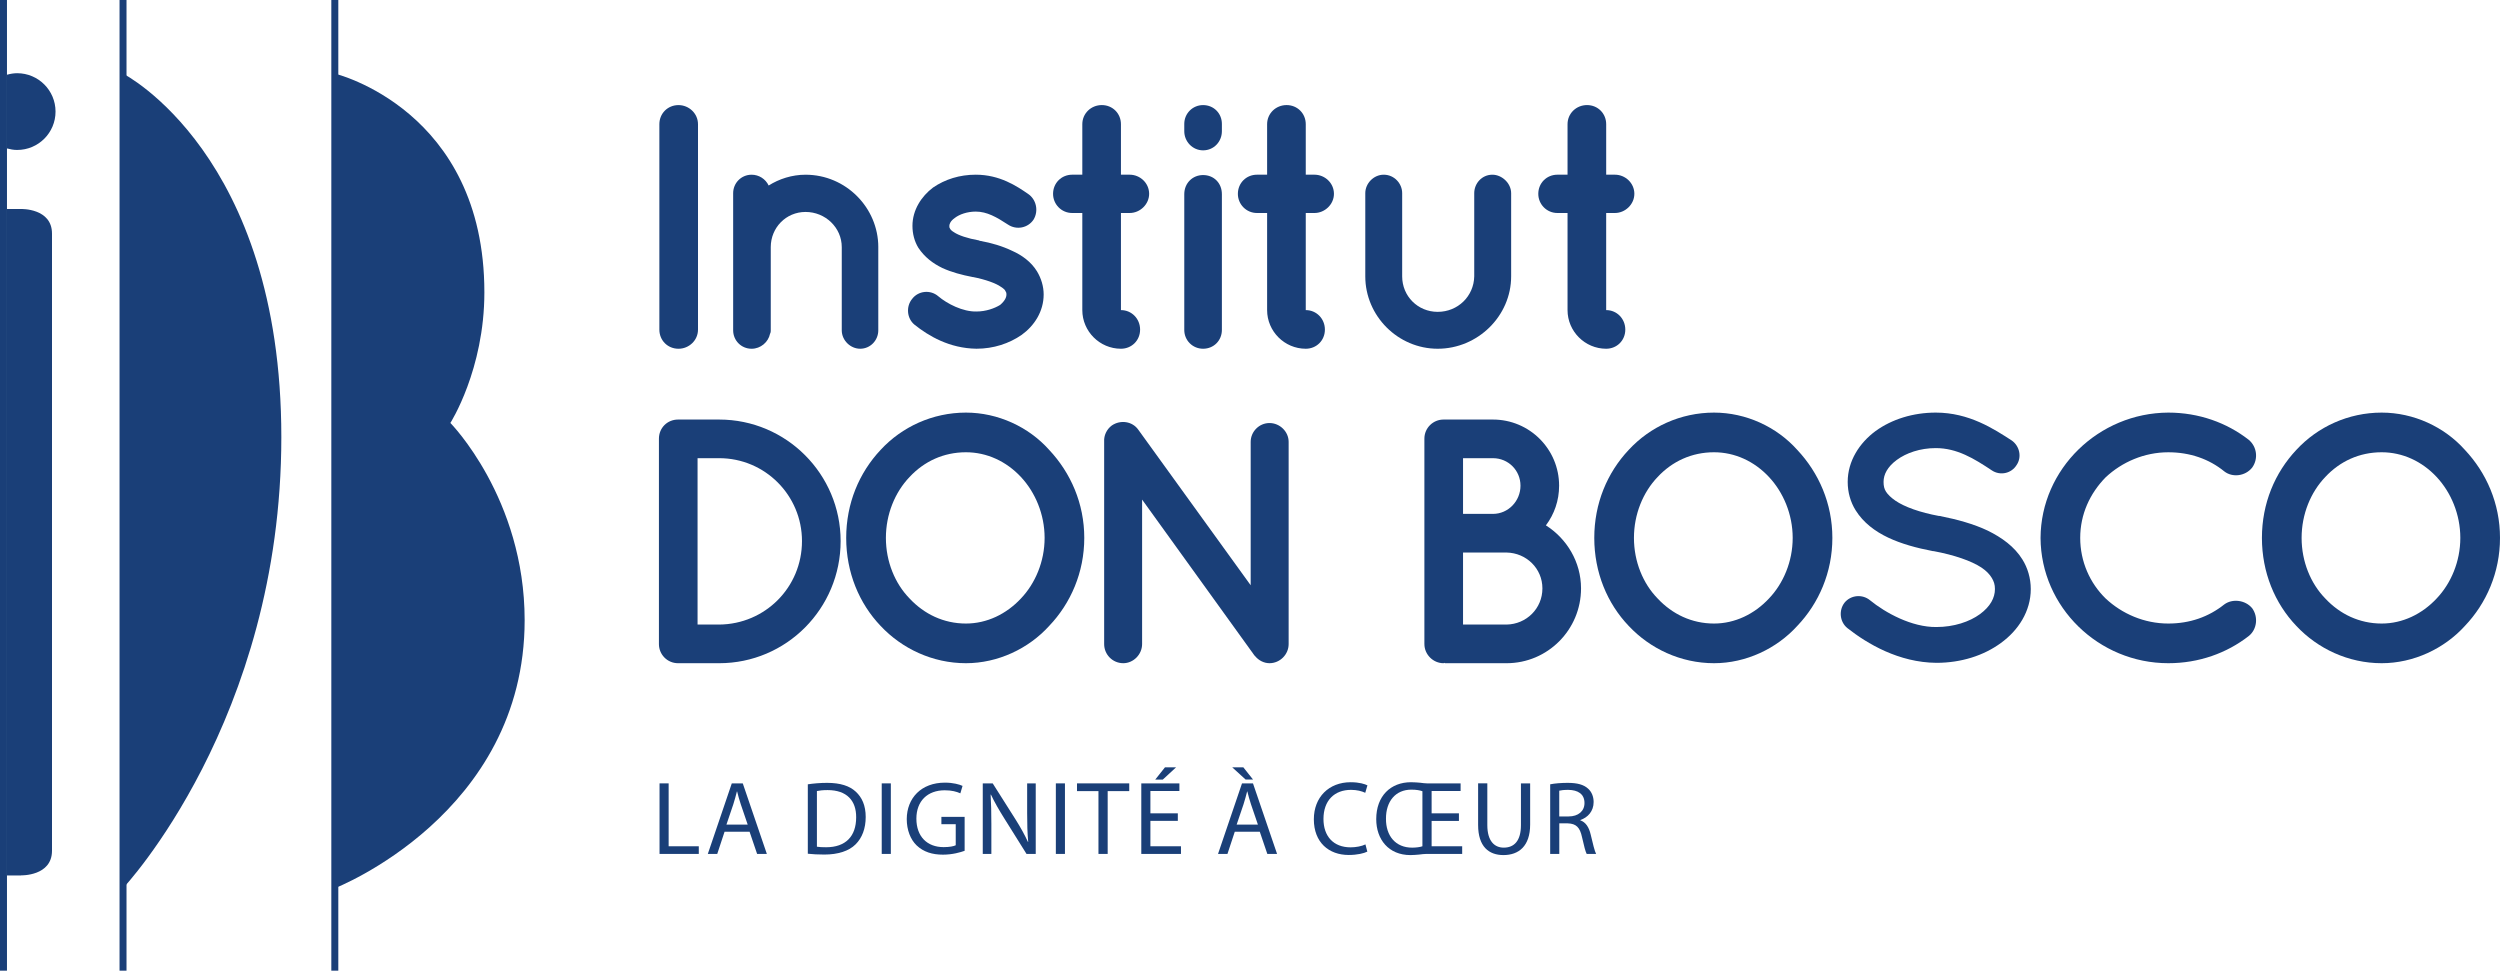
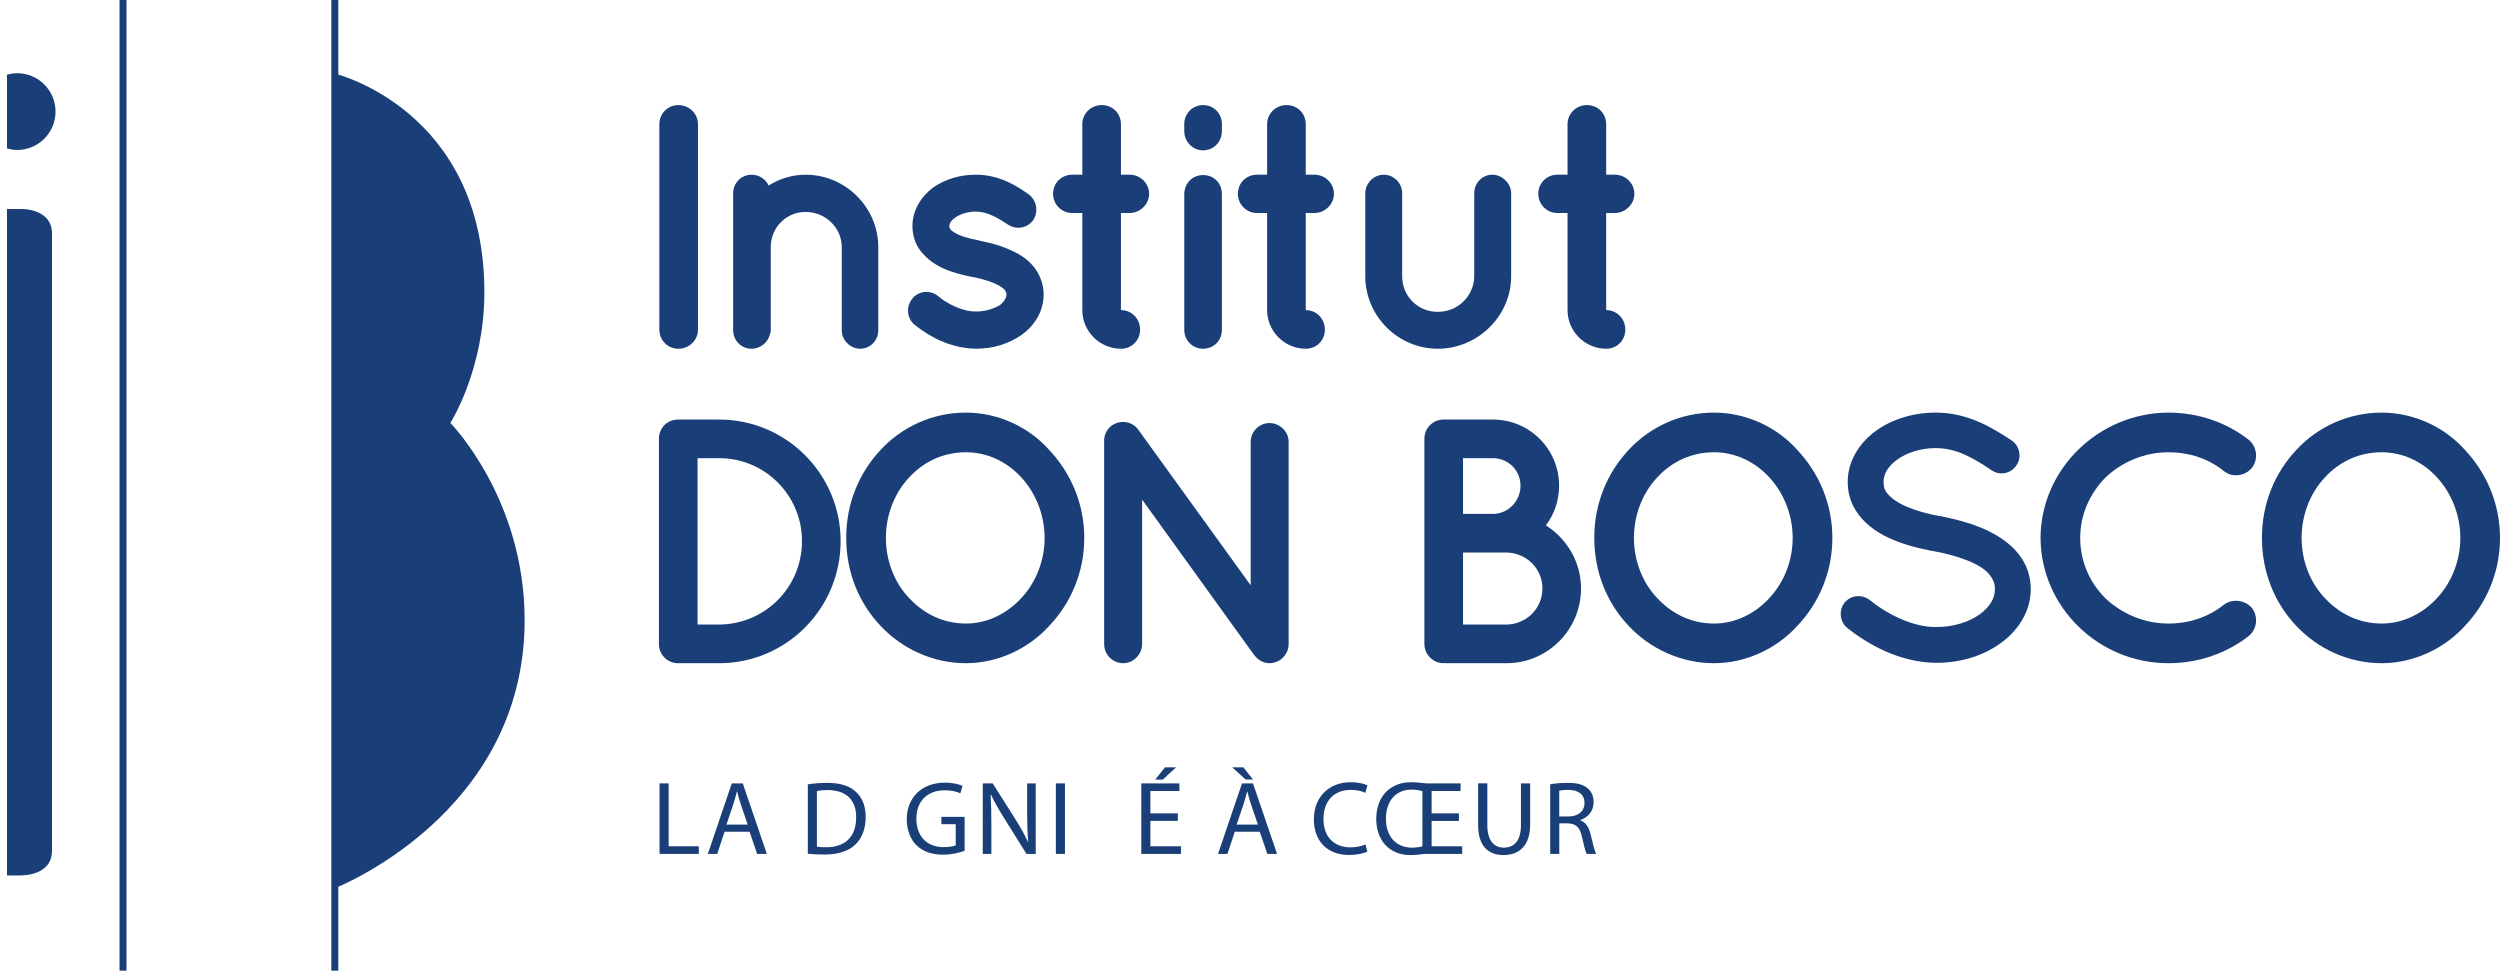
<svg xmlns="http://www.w3.org/2000/svg" id="Calque_1" version="1.1" viewBox="0 0 200 77.655">
  <path d="M52.714,51.525v-16.43c0-.862.67-1.531,1.531-1.531h3.287c5.375,0,9.718,4.373,9.718,9.721,0,5.401-4.343,9.772-9.718,9.772h-3.287c-.862,0-1.531-.696-1.531-1.531ZM55.805,49.965h1.727c3.676-.028,6.627-2.979,6.627-6.681,0-3.649-2.952-6.63-6.627-6.63h-1.727v13.31Z" fill="#1a3f78" />
  <path d="M83.931,35.988c1.725,1.836,2.811,4.288,2.811,7.045s-1.086,5.236-2.811,7.043c-1.643,1.812-4.094,2.98-6.656,2.98-2.672,0-5.123-1.169-6.823-2.98-1.726-1.808-2.756-4.288-2.756-7.043s1.03-5.209,2.756-7.045c1.699-1.839,4.151-2.98,6.823-2.98,2.561,0,5.013,1.141,6.656,2.98ZM83.569,43.033c0-1.894-.752-3.649-1.893-4.873-1.17-1.255-2.729-1.979-4.4-1.979-1.782,0-3.341.724-4.511,1.979-1.169,1.224-1.893,2.979-1.893,4.873s.724,3.647,1.893,4.845c1.17,1.252,2.73,2.005,4.511,2.005,1.671,0,3.231-.753,4.4-2.005,1.141-1.198,1.893-2.952,1.893-4.845Z" fill="#1a3f78" />
  <path d="M91.368,51.525c0,.836-.698,1.531-1.505,1.531-.862,0-1.531-.696-1.531-1.531v-16.205c-.028-.473.196-.975.613-1.282.696-.474,1.643-.334,2.116.336l8.993,12.447v-11.475c0-.808.67-1.503,1.505-1.503s1.532.696,1.532,1.503v16.179c0,.836-.696,1.531-1.532,1.531-.445,0-.863-.222-1.142-.556-.055-.057-.111-.111-.138-.169l-8.911-12.364v11.557Z" fill="#1a3f78" />
  <path d="M113.951,51.525v-16.43c0-.862.699-1.531,1.532-1.531h3.954c2.926,0,5.292,2.367,5.292,5.292,0,1.198-.39,2.283-1.057,3.174,1.67,1.058,2.811,2.923,2.811,5.041,0,3.313-2.673,5.986-5.959,5.986h-4.927c-.028,0-.028-.029-.028-.029-.057,0-.057.029-.085.029-.833,0-1.532-.696-1.532-1.531ZM117.043,41.111h2.394c1.227,0,2.202-1.032,2.202-2.255s-.975-2.201-2.202-2.201h-2.394v4.456ZM117.043,49.965h3.481c1.588-.028,2.869-1.28,2.869-2.894,0-1.588-1.281-2.84-2.869-2.868h-3.481v5.763Z" fill="#1a3f78" />
  <path d="M143.778,35.988c1.726,1.836,2.811,4.288,2.811,7.045s-1.085,5.236-2.811,7.043c-1.645,1.812-4.095,2.98-6.656,2.98-2.673,0-5.123-1.169-6.823-2.98-1.727-1.808-2.757-4.288-2.757-7.043s1.03-5.209,2.757-7.045c1.7-1.839,4.15-2.98,6.823-2.98,2.562,0,5.011,1.141,6.656,2.98ZM143.415,43.033c0-1.894-.752-3.649-1.896-4.873-1.169-1.255-2.729-1.979-4.397-1.979-1.782,0-3.342.724-4.513,1.979-1.169,1.224-1.893,2.979-1.893,4.873s.724,3.647,1.893,4.845c1.17,1.252,2.73,2.005,4.513,2.005,1.669,0,3.229-.753,4.397-2.005,1.144-1.198,1.896-2.952,1.896-4.845Z" fill="#1a3f78" />
  <path d="M147.565,48.211c.502-.613,1.42-.696,2.033-.193,1.226,1.001,3.341,2.17,5.317,2.144,1.393,0,2.647-.419,3.483-1.032.834-.613,1.197-1.308,1.197-2.005,0-.362-.085-.613-.251-.89-.169-.279-.42-.558-.836-.836-.808-.53-2.172-1.002-3.815-1.308h-.054c-1.309-.251-2.535-.584-3.593-1.086-1.058-.502-1.978-1.198-2.59-2.173-.418-.667-.64-1.448-.64-2.283,0-1.672.946-3.117,2.227-4.064,1.308-.948,3.008-1.477,4.819-1.477,2.672,0,4.648,1.309,6.071,2.227.639.445.834,1.337.388,1.978-.416.668-1.309.862-1.976.417-1.421-.946-2.785-1.782-4.483-1.782-1.254,0-2.367.39-3.12.947-.752.556-1.057,1.169-1.057,1.754,0,.336.054.558.192.78.14.222.391.474.754.724.724.499,1.976.946,3.481,1.223h.054c1.421.28,2.73.642,3.845,1.171,1.139.558,2.144,1.282,2.782,2.311.418.667.669,1.502.669,2.367,0,1.782-1.003,3.314-2.394,4.317-1.366,1.002-3.174,1.585-5.153,1.585-3.008-.024-5.541-1.53-7.128-2.782-.614-.502-.697-1.42-.222-2.034Z" fill="#1a3f78" />
  <path d="M163.244,43.033c.025-5.514,4.65-9.997,10.219-10.025,2.45,0,4.677.807,6.431,2.173.67.556.781,1.532.279,2.227-.555.696-1.585.807-2.227.305-1.226-1-2.757-1.531-4.483-1.531-1.921,0-3.705.78-5.013,2.005-1.255,1.282-2.033,2.953-2.033,4.846s.778,3.619,2.033,4.845c1.308,1.226,3.092,2.005,5.013,2.005,1.726,0,3.229-.531,4.483-1.532.642-.472,1.672-.362,2.227.306.502.696.391,1.7-.279,2.229-1.754,1.364-3.981,2.17-6.431,2.17-5.569,0-10.194-4.483-10.219-10.024Z" fill="#1a3f78" />
  <path d="M197.189,35.988c1.724,1.836,2.811,4.288,2.811,7.045s-1.087,5.236-2.811,7.043c-1.644,1.812-4.096,2.98-6.656,2.98-2.672,0-5.125-1.169-6.823-2.98-1.726-1.808-2.756-4.288-2.756-7.043s1.03-5.209,2.756-7.045c1.699-1.839,4.151-2.98,6.823-2.98,2.56,0,5.013,1.141,6.656,2.98ZM196.826,43.033c0-1.894-.752-3.649-1.894-4.873-1.169-1.255-2.729-1.979-4.399-1.979-1.782,0-3.342.724-4.511,1.979-1.169,1.224-1.893,2.979-1.893,4.873s.724,3.647,1.893,4.845c1.169,1.252,2.729,2.005,4.511,2.005,1.67,0,3.23-.753,4.399-2.005,1.142-1.198,1.894-2.952,1.894-4.845Z" fill="#1a3f78" />
  <path d="M52.749,9.938c0-.861.667-1.531,1.531-1.531.835,0,1.56.67,1.56,1.531v16.431c0,.864-.724,1.531-1.56,1.531-.864,0-1.531-.667-1.531-1.531V9.938Z" fill="#1a3f78" />
  <path d="M70.263,19.77v6.655c0,.807-.639,1.474-1.448,1.474-.779,0-1.474-.667-1.474-1.474v-6.655c0-1.56-1.309-2.814-2.897-2.814-1.56,0-2.783,1.254-2.783,2.814v6.655c0,.083,0,.166-.057.277-.14.67-.753,1.198-1.475,1.198-.835,0-1.477-.667-1.477-1.474v-10.972c0-.807.642-1.477,1.477-1.477.584,0,1.112.336,1.364.864.835-.528,1.865-.864,2.951-.864,3.231,0,5.82,2.646,5.82,5.794Z" fill="#1a3f78" />
  <path d="M72.966,23.918c.502-.67,1.477-.752,2.09-.222.722.611,1.976,1.252,3.063,1.224.75,0,1.448-.251,1.894-.528.39-.336.502-.612.502-.835,0-.14-.028-.196-.085-.279-.026-.083-.139-.194-.362-.334-.388-.279-1.224-.584-2.227-.781h-.029c-.862-.166-1.697-.388-2.421-.722-.753-.362-1.42-.864-1.922-1.617-.308-.501-.473-1.114-.473-1.754,0-1.28.724-2.367,1.642-3.063.975-.67,2.144-1.032,3.425-1.032,1.922,0,3.287.921,4.177,1.532.668.447.864,1.366.445,2.061-.445.668-1.363.864-2.059.391-.893-.585-1.671-1.032-2.563-1.032-.696,0-1.309.225-1.671.502-.362.251-.445.502-.445.641,0,.111,0,.14.057.223.026.056.112.168.305.279.362.25,1.087.499,2.033.667l.029.028h.026c.921.166,1.782.417,2.592.807.75.334,1.503.864,1.976,1.642.334.556.528,1.198.528,1.839,0,1.364-.75,2.506-1.754,3.231-1.001.696-2.256,1.112-3.619,1.112-2.173-.028-3.843-1.03-4.958-1.922-.611-.5-.696-1.448-.194-2.06Z" fill="#1a3f78" />
  <path d="M91.931,15.507c0,.836-.724,1.533-1.559,1.533h-.696v7.768c.862,0,1.532.696,1.532,1.56s-.67,1.531-1.532,1.531c-1.699,0-3.091-1.392-3.091-3.091v-7.768h-.807c-.864,0-1.533-.698-1.533-1.533,0-.862.67-1.532,1.533-1.532h.807v-4.038c0-.861.696-1.531,1.56-1.531s1.531.67,1.531,1.531v4.038h.696c.836,0,1.559.67,1.559,1.532Z" fill="#1a3f78" />
  <path d="M97.751,10.496c0,.836-.642,1.532-1.504,1.532-.836,0-1.505-.696-1.505-1.532v-.584c0-.836.67-1.505,1.505-1.505.862,0,1.504.67,1.504,1.505v.584ZM97.751,15.535v10.861c0,.836-.642,1.503-1.504,1.503-.836,0-1.505-.667-1.505-1.503v-10.861c0-.89.67-1.531,1.505-1.531.862,0,1.504.641,1.504,1.531Z" fill="#1a3f78" />
  <path d="M106.716,15.507c0,.836-.724,1.533-1.56,1.533h-.695v7.768c.863,0,1.531.696,1.531,1.56s-.668,1.531-1.531,1.531c-1.698,0-3.092-1.392-3.092-3.091v-7.768h-.808c-.863,0-1.531-.698-1.531-1.533,0-.862.668-1.532,1.531-1.532h.808v-4.038c0-.861.696-1.531,1.56-1.531s1.532.67,1.532,1.531v4.038h.695c.836,0,1.56.67,1.56,1.532Z" fill="#1a3f78" />
  <path d="M115.016,27.899c-3.175,0-5.793-2.617-5.793-5.791v-6.655c0-.781.67-1.477,1.476-1.477.836,0,1.475.696,1.475,1.477v6.655c0,1.588,1.254,2.84,2.842,2.84,1.615,0,2.894-1.252,2.923-2.84v-6.655c0-.781.614-1.477,1.45-1.477.779,0,1.503.696,1.503,1.477v6.655c0,3.174-2.672,5.791-5.875,5.791Z" fill="#1a3f78" />
  <path d="M130.748,15.507c0,.836-.724,1.533-1.558,1.533h-.696v7.768c.863,0,1.53.696,1.53,1.56s-.667,1.531-1.53,1.531c-1.699,0-3.091-1.392-3.091-3.091v-7.768h-.808c-.863,0-1.532-.698-1.532-1.533,0-.862.669-1.532,1.532-1.532h.808v-4.038c0-.861.696-1.531,1.56-1.531s1.532.67,1.532,1.531v4.038h.696c.834,0,1.558.67,1.558,1.532Z" fill="#1a3f78" />
  <path d="M1.688,70.029s2.472.071,2.472-1.971V18.688c0-2.042-2.472-1.968-2.472-1.968H.558v53.319h1.15l-.02-.009Z" fill="#1a3f78" />
  <path d="M1.372,5.857c-.284,0-.552.05-.814.122v5.896c.262.072.53.122.814.122,1.697,0,3.071-1.374,3.071-3.069s-1.375-3.071-3.071-3.071Z" fill="#1a3f78" />
-   <path d="M9.842,5.888v65.168s12.665-13.433,12.665-36.089S9.842,5.888,9.842,5.888Z" fill="#1a3f78" />
  <path d="M26.785,71.056V5.888s11.965,2.873,11.965,17.499c0,6.191-2.72,10.449-2.72,10.449,0,0,5.942,6.021,5.942,15.776,0,15.545-15.187,21.445-15.187,21.445Z" fill="#1a3f78" />
  <rect x="9.563" width=".558" height="77.655" fill="#1a3f78" />
  <rect x="26.506" width=".559" height="77.655" fill="#1a3f78" />
-   <rect width=".558" height="77.655" fill="#1a3f78" />
  <g>
    <path d="M52.763,62.67h.728v5.032h2.412v.612h-3.14v-5.644Z" fill="#1a3f78" />
    <path d="M57.965,66.539l-.586,1.776h-.754l1.918-5.644h.879l1.926,5.644h-.779l-.603-1.776h-2.002ZM59.816,65.97l-.553-1.625c-.126-.368-.209-.703-.293-1.03h-.017c-.084.334-.176.677-.285,1.02l-.553,1.634h1.7Z" fill="#1a3f78" />
    <path d="M64.624,62.745c.444-.067.971-.116,1.549-.116,1.047,0,1.793.243,2.287.703.503.461.796,1.113.796,2.026,0,.921-.285,1.674-.812,2.193-.528.529-1.399.813-2.496.813-.519,0-.955-.025-1.323-.066v-5.554ZM65.353,67.737c.184.033.452.043.737.043,1.558,0,2.403-.871,2.403-2.395.009-1.332-.745-2.178-2.286-2.178-.377,0-.662.035-.854.076v4.455Z" fill="#1a3f78" />
-     <path d="M71.267,62.67v5.644h-.729v-5.644h.729Z" fill="#1a3f78" />
    <path d="M77.171,68.064c-.327.118-.972.309-1.733.309-.854,0-1.558-.218-2.111-.744-.485-.468-.787-1.223-.787-2.103.008-1.684,1.164-2.915,3.057-2.915.653,0,1.164.144,1.407.261l-.176.594c-.301-.133-.678-.243-1.248-.243-1.373,0-2.269.854-2.269,2.269,0,1.433.863,2.278,2.177,2.278.478,0,.804-.067.971-.149v-1.684h-1.147v-.588h1.859v2.715Z" fill="#1a3f78" />
    <path d="M78.621,68.315v-5.644h.796l1.809,2.856c.419.662.746,1.256,1.013,1.834l.017-.009c-.067-.754-.084-1.44-.084-2.32v-2.361h.687v5.644h-.737l-1.792-2.864c-.394-.629-.77-1.274-1.055-1.885l-.025.008c.042.713.059,1.391.059,2.328v2.412h-.687Z" fill="#1a3f78" />
    <path d="M85.196,62.67v5.644h-.728v-5.644h.728Z" fill="#1a3f78" />
-     <path d="M87.877,63.289h-1.717v-.619h4.179v.619h-1.725v5.025h-.737v-5.025Z" fill="#1a3f78" />
    <path d="M94.226,65.669h-2.194v2.034h2.446v.612h-3.174v-5.644h3.048v.611h-2.32v1.784h2.194v.603ZM94.083,61.389l-1.063.98h-.603l.779-.98h.888Z" fill="#1a3f78" />
    <path d="M98.782,66.539l-.586,1.776h-.754l1.918-5.644h.879l1.927,5.644h-.78l-.603-1.776h-2.002ZM99.469,61.389l.771.972h-.594l-1.064-.972h.888ZM100.633,65.97l-.553-1.625c-.125-.368-.209-.703-.293-1.03h-.017c-.084.334-.176.677-.285,1.02l-.553,1.634h1.7Z" fill="#1a3f78" />
    <path d="M109.385,68.13c-.267.135-.802.268-1.488.268-1.591,0-2.789-1.005-2.789-2.855,0-1.768,1.198-2.965,2.947-2.965.703,0,1.147.151,1.34.251l-.175.595c-.278-.135-.67-.235-1.139-.235-1.324,0-2.203.847-2.203,2.329,0,1.382.795,2.269,2.17,2.269.443,0,.894-.092,1.188-.235l.15.578Z" fill="#1a3f78" />
    <path d="M116.975,68.315h-2.89c-.167,0-.352.025-.554.05-.21.016-.426.042-.694.042-1.751,0-2.738-1.256-2.738-2.873,0-1.858,1.156-2.956,2.781-2.956.292,0,.527.025.737.041.21.026.385.051.535.051h2.697v.611h-2.319v1.784h2.185v.611h-2.185v2.026h2.445v.612ZM113.793,63.297c-.218-.074-.487-.125-.888-.125-1.267,0-2.036.946-2.027,2.328-.009,1.374.77,2.312,2.093,2.312.309,0,.637-.043.822-.11v-4.405Z" fill="#1a3f78" />
    <path d="M118.986,62.67v3.341c0,1.264.562,1.8,1.315,1.8.838,0,1.374-.552,1.374-1.8v-3.341h.737v3.29c0,1.734-.913,2.446-2.136,2.446-1.155,0-2.027-.661-2.027-2.411v-3.326h.737Z" fill="#1a3f78" />
    <path d="M124.013,62.745c.368-.075.896-.116,1.399-.116.778,0,1.281.141,1.633.461.284.251.445.635.445,1.072,0,.744-.47,1.239-1.065,1.44v.024c.435.151.694.554.83,1.14.185.786.317,1.331.435,1.549h-.755c-.091-.159-.218-.645-.375-1.349-.167-.778-.468-1.072-1.131-1.097h-.686v2.446h-.729v-5.569ZM124.741,65.316h.744c.779,0,1.274-.427,1.274-1.072,0-.728-.53-1.047-1.3-1.055-.352,0-.603.034-.719.067v2.06Z" fill="#1a3f78" />
  </g>
</svg>